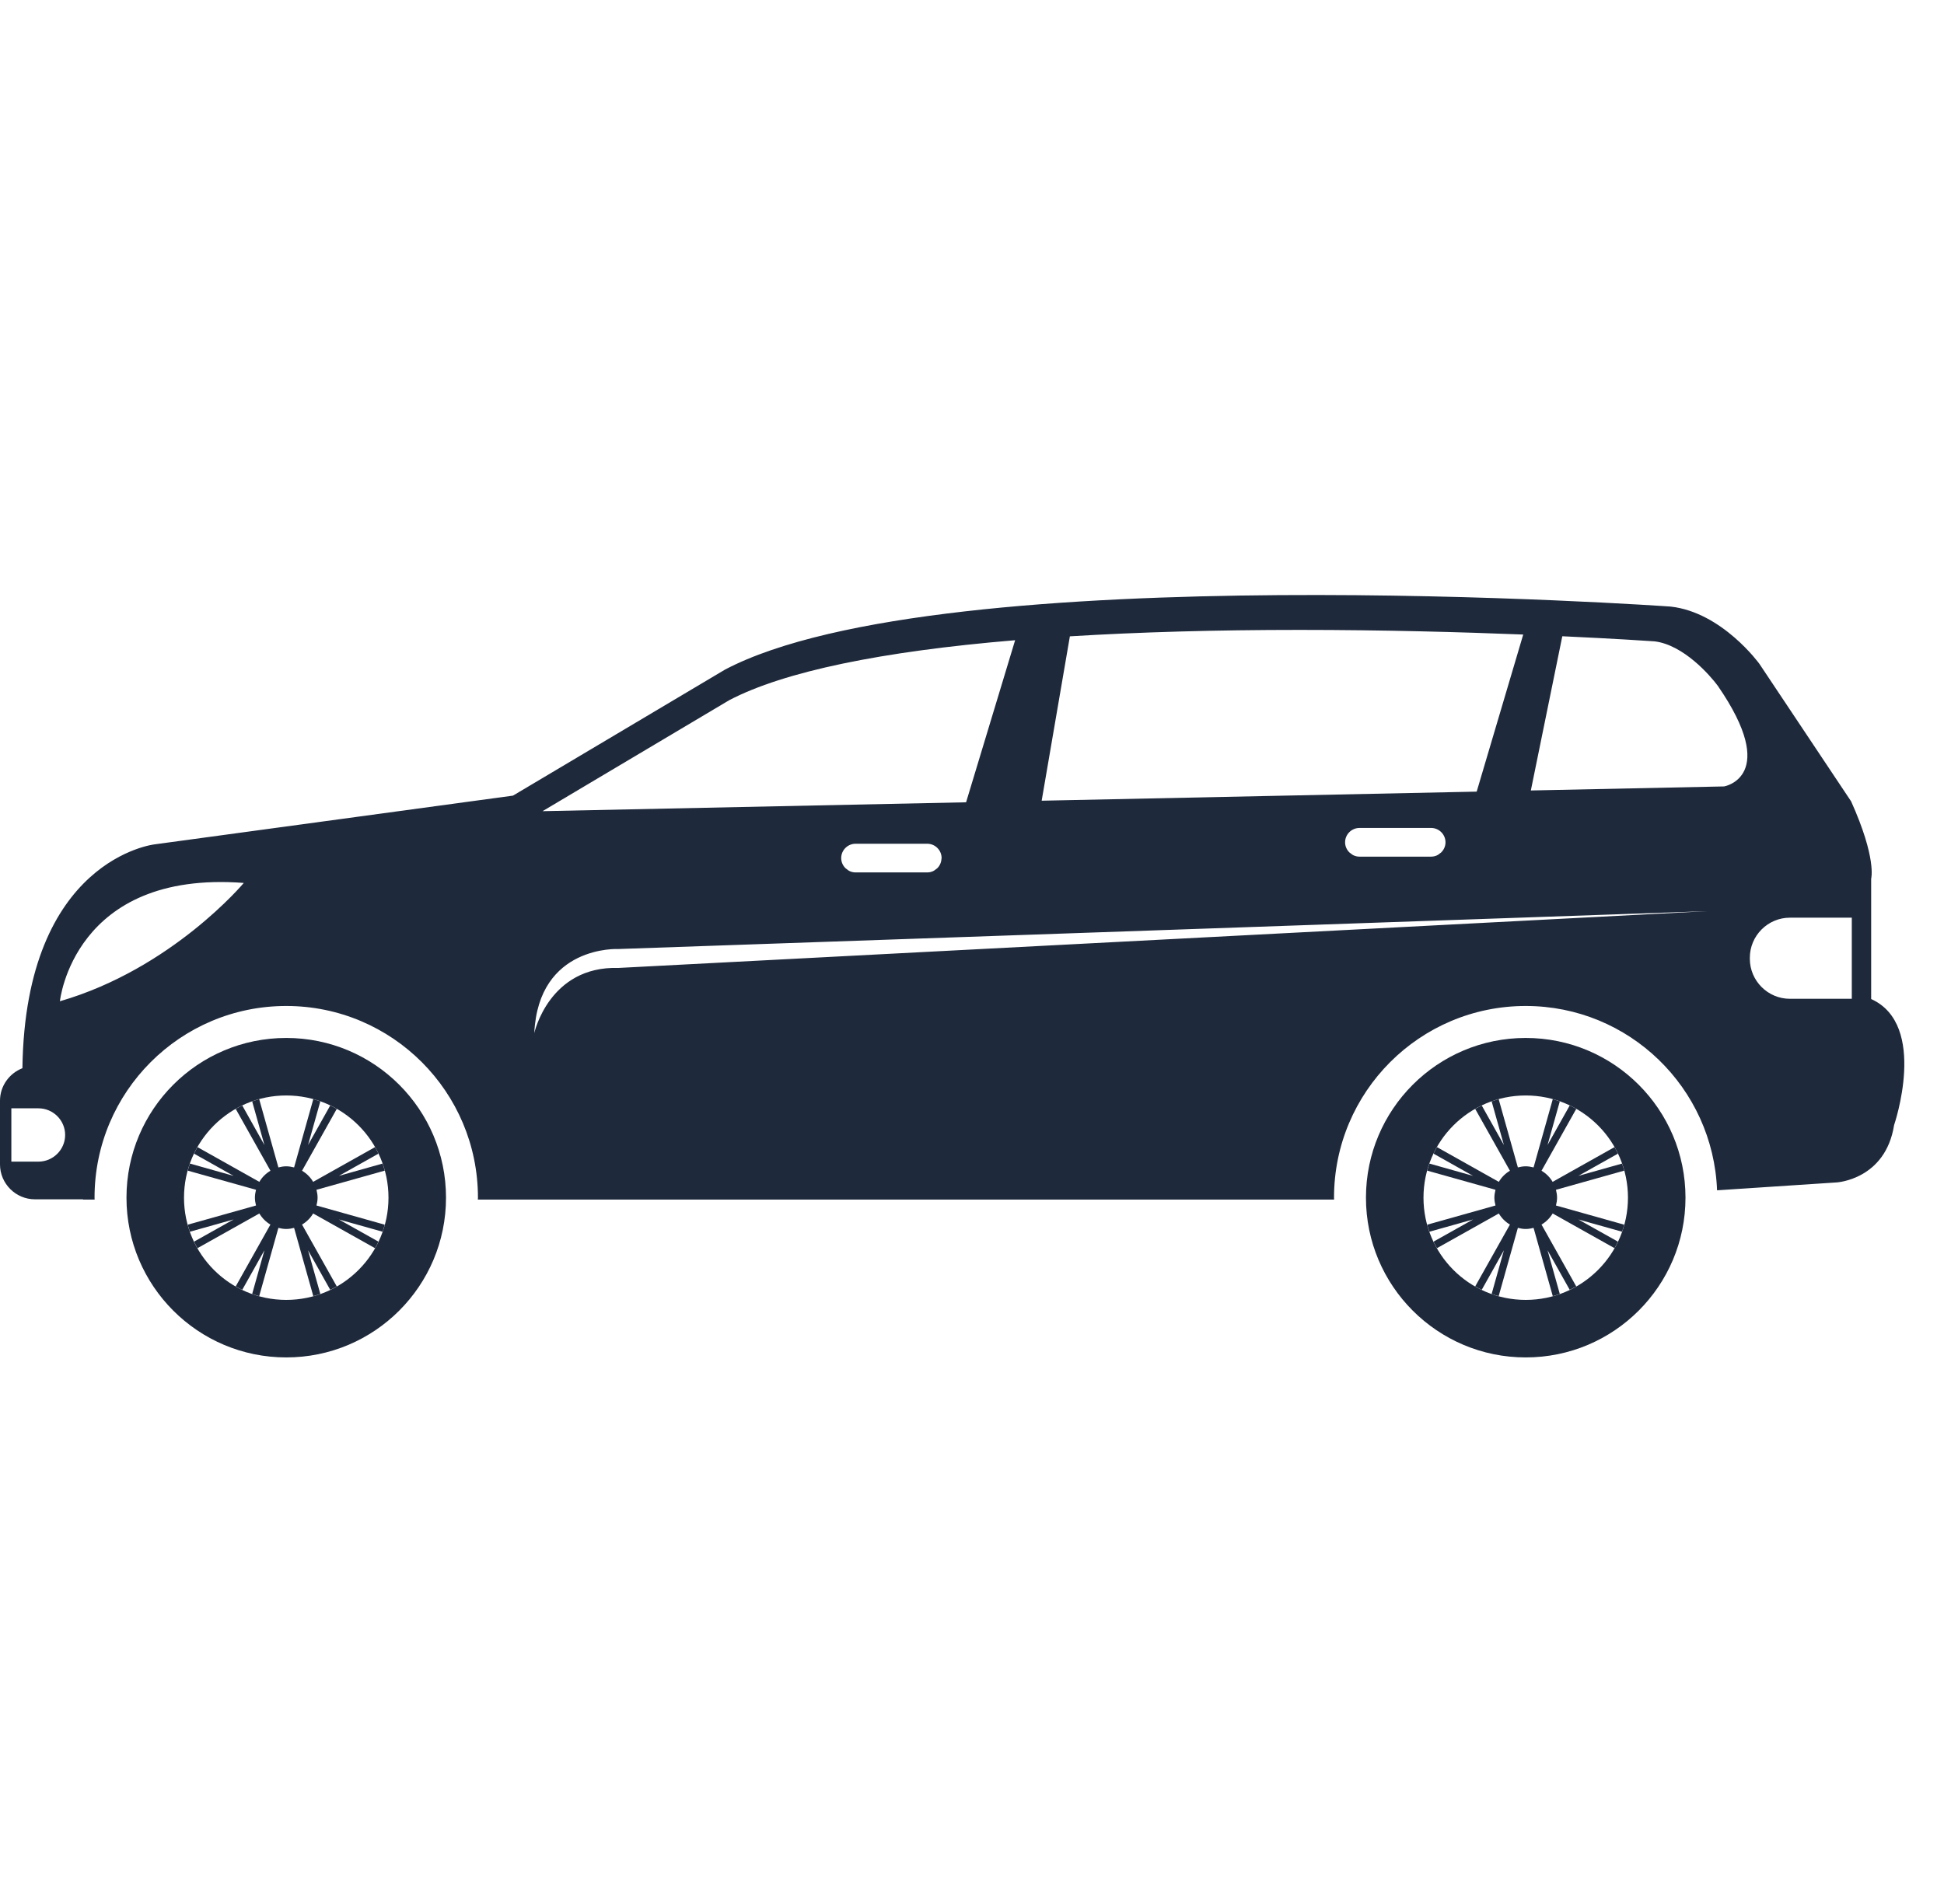
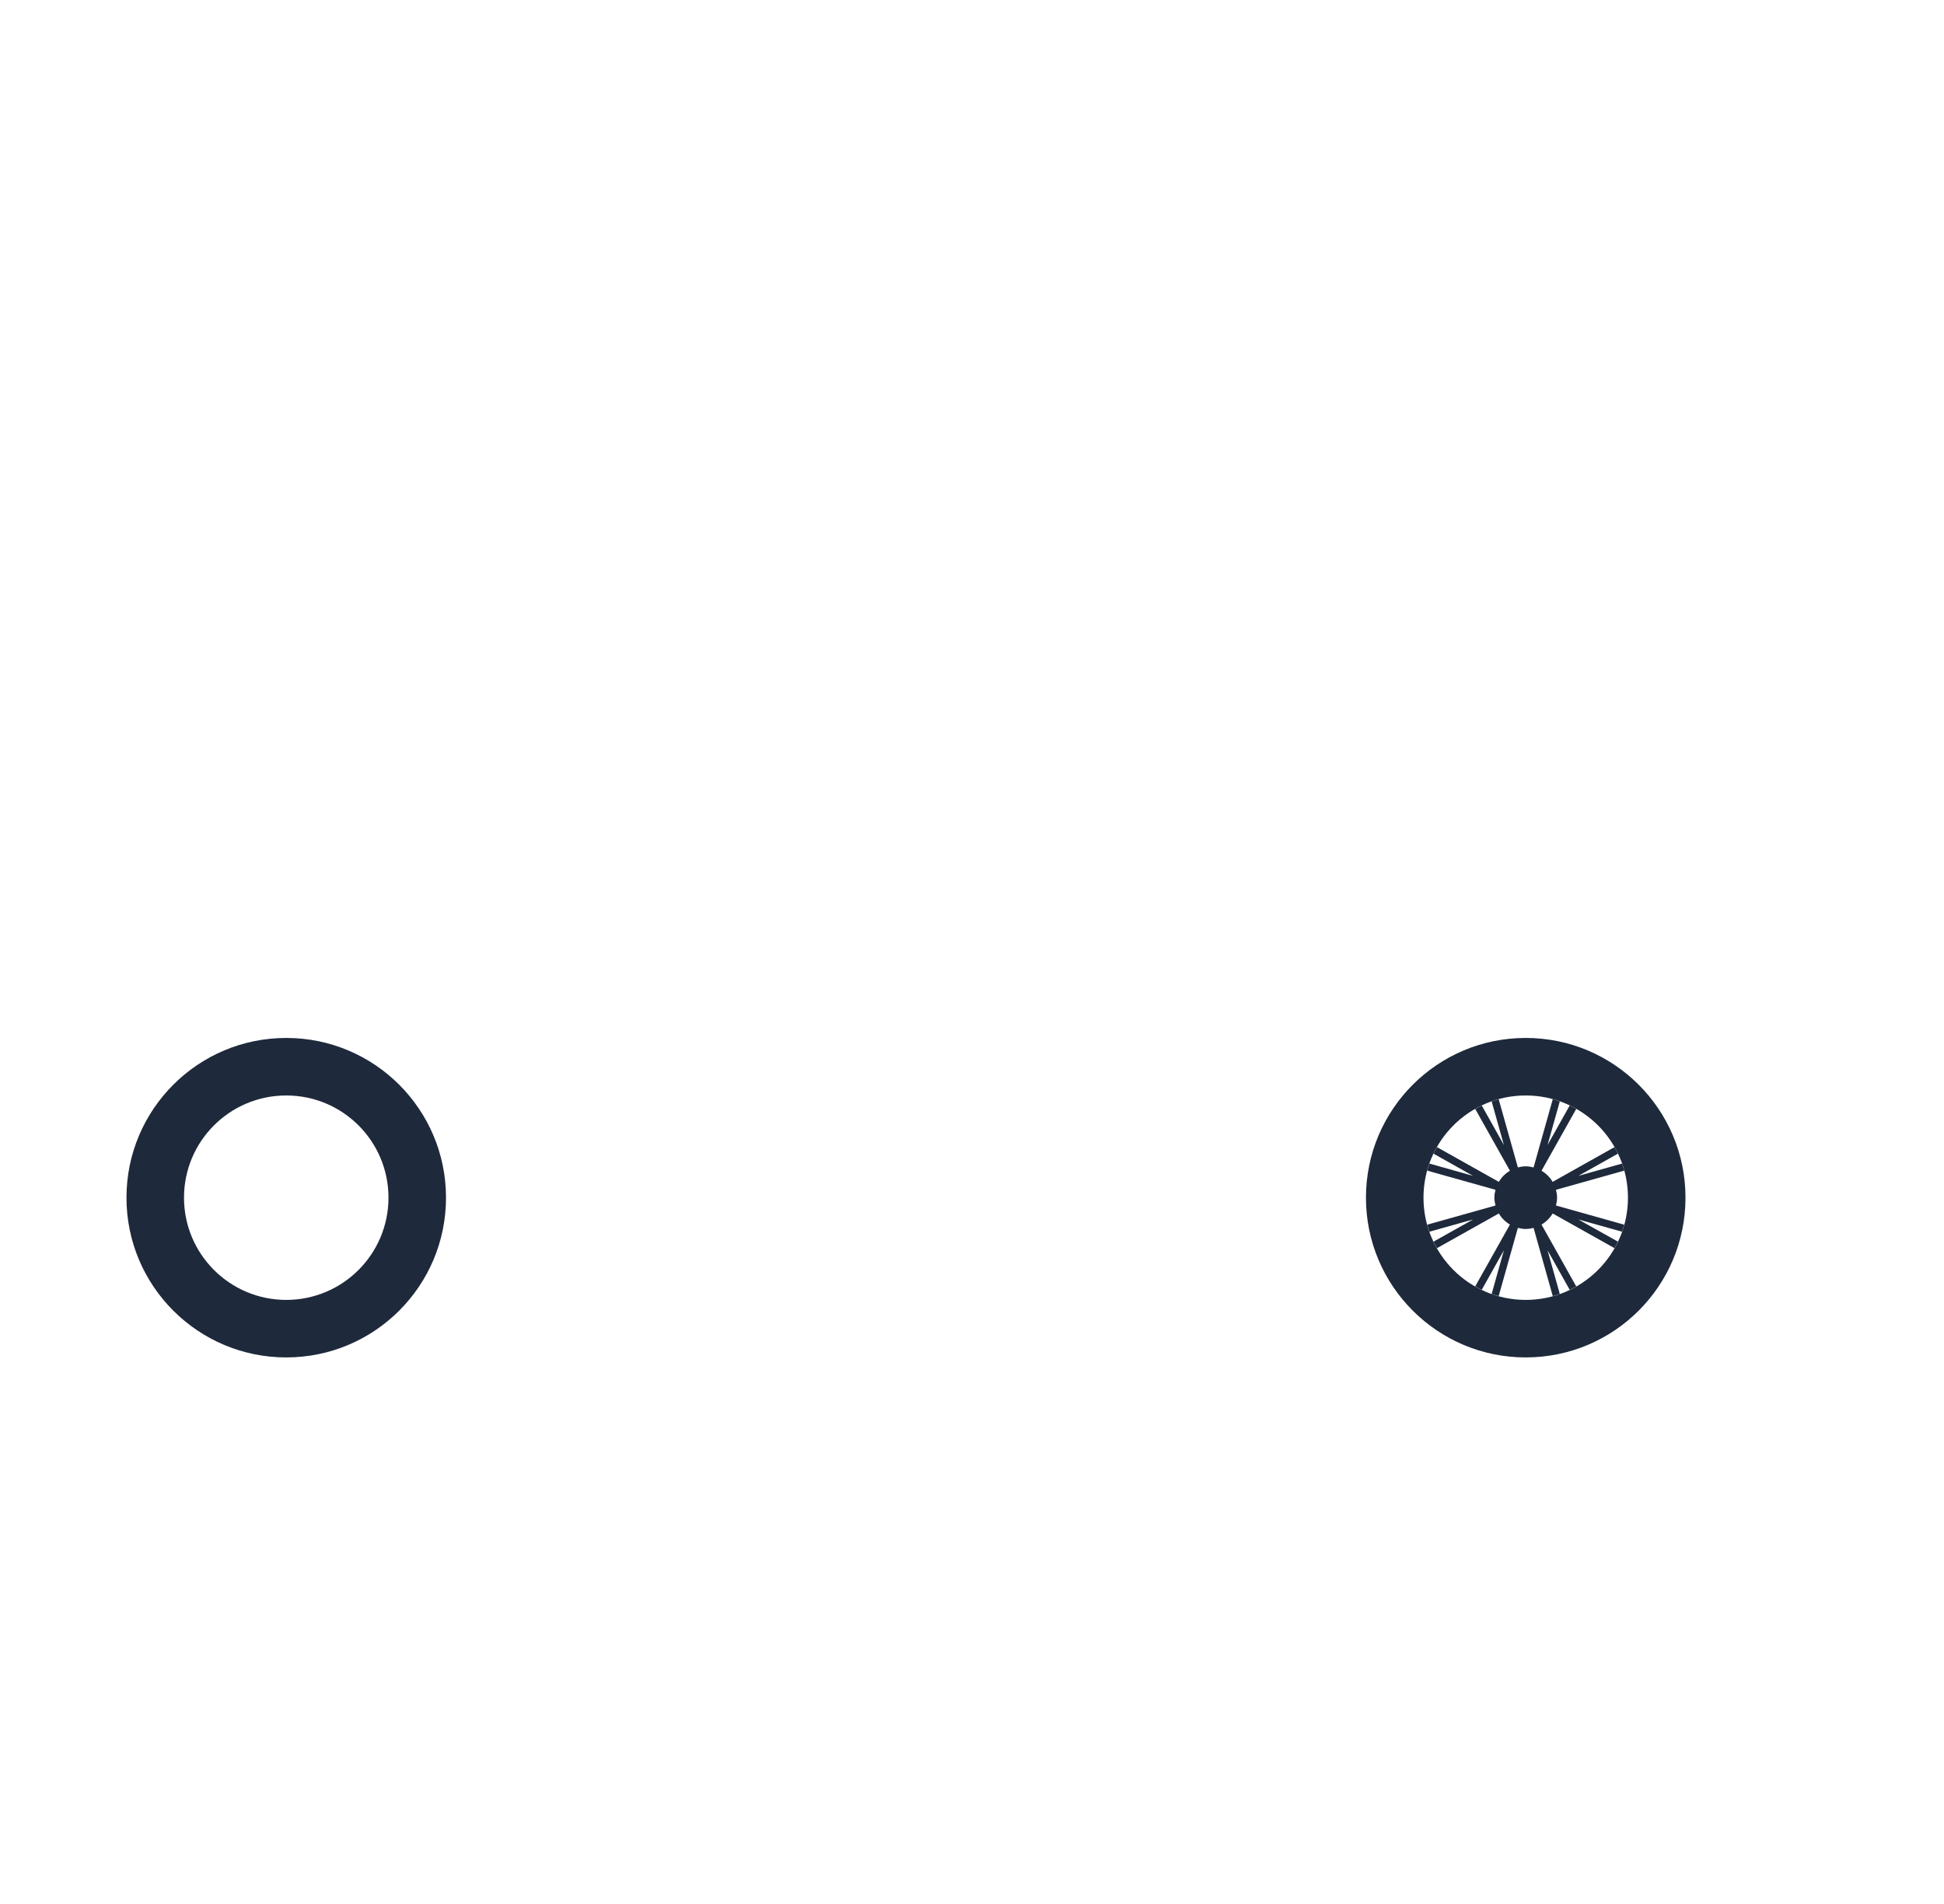
<svg xmlns="http://www.w3.org/2000/svg" width="49" height="48" viewBox="0 0 49 48" fill="none">
  <path d="M7.215 26.167C4.991 26.167 3.188 27.97 3.188 30.194C3.188 32.418 4.991 34.221 7.215 34.221C9.439 34.221 11.242 32.418 11.242 30.194C11.242 27.97 9.439 26.167 7.215 26.167ZM7.215 32.771C5.792 32.771 4.638 31.617 4.638 30.194C4.638 28.77 5.792 27.617 7.215 27.617C8.638 27.617 9.792 28.77 9.792 30.194C9.792 31.617 8.638 32.771 7.215 32.771Z" fill="#1E293B" />
-   <path d="M9.698 30.875L7.977 30.391C7.993 30.328 8.005 30.262 8.005 30.193C8.005 30.124 7.993 30.059 7.977 29.995L9.698 29.512C9.682 29.452 9.663 29.393 9.642 29.334L8.542 29.644L9.539 29.084C9.512 29.028 9.484 28.973 9.453 28.919L7.893 29.795C7.825 29.679 7.729 29.583 7.613 29.515L8.489 27.955C8.435 27.924 8.38 27.896 8.324 27.869L7.765 28.866L8.074 27.766C8.016 27.745 7.957 27.726 7.897 27.71L7.413 29.431C7.349 29.415 7.284 29.403 7.215 29.403C7.146 29.403 7.081 29.415 7.017 29.431L6.533 27.71C6.473 27.727 6.414 27.745 6.356 27.766L6.665 28.866L6.106 27.869C6.05 27.896 5.995 27.924 5.941 27.955L6.817 29.515C6.701 29.583 6.605 29.679 6.537 29.795L4.977 28.919C4.946 28.973 4.918 29.028 4.891 29.084L5.888 29.644L4.788 29.334C4.767 29.393 4.748 29.451 4.732 29.512L6.453 29.995C6.437 30.059 6.425 30.124 6.425 30.193C6.425 30.262 6.437 30.328 6.453 30.391L4.732 30.875C4.748 30.935 4.767 30.994 4.787 31.052L5.888 30.743L4.891 31.302C4.918 31.358 4.946 31.413 4.977 31.467L6.537 30.592C6.605 30.707 6.701 30.803 6.816 30.872L5.941 32.431C5.995 32.462 6.05 32.49 6.106 32.517L6.665 31.52L6.356 32.621C6.414 32.641 6.473 32.66 6.533 32.676L7.017 30.955C7.081 30.971 7.146 30.983 7.215 30.983C7.284 30.983 7.349 30.971 7.413 30.955L7.897 32.676C7.957 32.66 8.016 32.641 8.074 32.621L7.765 31.52L8.324 32.517C8.38 32.49 8.435 32.462 8.489 32.432L7.613 30.872C7.729 30.803 7.825 30.707 7.893 30.592L9.453 31.467C9.484 31.413 9.512 31.358 9.539 31.302L8.542 30.743L9.643 31.052C9.663 30.994 9.682 30.935 9.698 30.875L9.698 30.875Z" fill="#1E293B" />
  <path d="M38.457 26.167C36.233 26.167 34.43 27.97 34.43 30.194C34.43 32.418 36.233 34.221 38.457 34.221C40.681 34.221 42.484 32.418 42.484 30.194C42.484 27.97 40.681 26.167 38.457 26.167ZM38.457 32.771C37.034 32.771 35.88 31.617 35.88 30.194C35.88 28.77 37.034 27.617 38.457 27.617C39.88 27.617 41.034 28.77 41.034 30.194C41.034 31.617 39.88 32.771 38.457 32.771Z" fill="#1E293B" />
  <path d="M40.94 30.875L39.219 30.391C39.235 30.328 39.247 30.262 39.247 30.193C39.247 30.124 39.235 30.059 39.219 29.995L40.94 29.512C40.924 29.452 40.905 29.393 40.885 29.334L39.784 29.644L40.781 29.084C40.754 29.028 40.726 28.973 40.695 28.919L39.135 29.795C39.067 29.679 38.971 29.583 38.855 29.515L39.731 27.955C39.677 27.924 39.622 27.896 39.566 27.869L39.007 28.866L39.316 27.766C39.258 27.745 39.199 27.726 39.139 27.71L38.655 29.431C38.591 29.415 38.526 29.403 38.457 29.403C38.388 29.403 38.323 29.415 38.259 29.431L37.775 27.71C37.715 27.727 37.657 27.745 37.598 27.766L37.907 28.866L37.348 27.869C37.292 27.896 37.237 27.924 37.183 27.955L38.059 29.515C37.943 29.583 37.847 29.679 37.779 29.795L36.219 28.919C36.188 28.973 36.16 29.028 36.133 29.084L37.13 29.644L36.03 29.334C36.009 29.393 35.99 29.451 35.974 29.512L37.695 29.995C37.679 30.059 37.667 30.124 37.667 30.193C37.667 30.262 37.679 30.328 37.695 30.391L35.974 30.875C35.99 30.935 36.009 30.994 36.029 31.052L37.13 30.743L36.133 31.302C36.16 31.358 36.188 31.413 36.219 31.467L37.779 30.592C37.847 30.707 37.943 30.803 38.059 30.872L37.183 32.431C37.237 32.462 37.292 32.49 37.348 32.517L37.907 31.52L37.598 32.621C37.656 32.641 37.715 32.66 37.775 32.676L38.259 30.955C38.323 30.971 38.388 30.983 38.457 30.983C38.526 30.983 38.591 30.971 38.655 30.955L39.139 32.676C39.199 32.66 39.258 32.641 39.316 32.621L39.007 31.52L39.566 32.517C39.622 32.49 39.677 32.462 39.731 32.432L38.855 30.872C38.971 30.803 39.067 30.707 39.136 30.592L40.696 31.467C40.726 31.413 40.754 31.358 40.781 31.302L39.784 30.743L40.885 31.052C40.905 30.994 40.924 30.935 40.94 30.875L40.94 30.875Z" fill="#1E293B" />
-   <path d="M47.164 25.186V22.153C47.164 22.153 47.309 21.648 46.659 20.203L44.347 16.736C44.347 16.736 43.409 15.436 42.109 15.292C42.109 15.292 23.763 13.992 18.274 16.881L12.93 20.058L3.901 21.286C3.901 21.286 0.636 21.643 0.565 26.93C0.236 27.058 0 27.376 0 27.749V29.355C0 29.839 0.396 30.235 0.88 30.235H2.089L2.096 30.242H2.385C2.385 30.226 2.383 30.21 2.383 30.193C2.383 27.525 4.546 25.361 7.215 25.361C9.884 25.361 12.047 27.525 12.047 30.193C12.047 30.21 12.045 30.226 12.045 30.242H33.627C33.627 30.226 33.625 30.21 33.625 30.193C33.625 27.525 35.788 25.361 38.457 25.361C41.063 25.361 43.181 27.426 43.28 30.008L46.298 29.809C46.298 29.809 47.525 29.737 47.742 28.364C47.742 28.364 48.609 25.837 47.164 25.186ZM1.642 28.613C1.642 28.982 1.339 29.285 0.97 29.285H0.286V27.941H0.97C1.339 27.941 1.642 28.243 1.642 28.613ZM1.51 25.242C1.51 25.242 1.849 21.932 6.145 22.259C6.145 22.259 4.336 24.423 1.51 25.242ZM26.967 16.042C28.695 15.936 30.625 15.88 32.757 15.88C34.868 15.88 36.839 15.935 38.394 15.997L37.221 19.957L26.256 20.186L26.967 16.042ZM36.435 21.235C36.435 21.337 36.391 21.428 36.322 21.494C36.316 21.5 36.308 21.503 36.302 21.508C36.274 21.531 36.245 21.554 36.211 21.568C36.169 21.586 36.122 21.596 36.073 21.596H34.266C34.217 21.596 34.171 21.586 34.128 21.568C34.094 21.554 34.065 21.531 34.037 21.508C34.031 21.503 34.023 21.5 34.017 21.494C33.948 21.428 33.904 21.337 33.904 21.235C33.904 21.036 34.067 20.873 34.266 20.873H36.073C36.272 20.873 36.435 21.036 36.435 21.235H36.435ZM18.384 17.65C19.765 16.93 22.21 16.422 25.587 16.14L24.351 20.226L13.675 20.45L18.384 17.65ZM23.731 21.648V21.648C23.726 21.744 23.686 21.83 23.621 21.892C23.615 21.898 23.607 21.901 23.601 21.906C23.573 21.929 23.544 21.952 23.51 21.966C23.468 21.984 23.421 21.994 23.372 21.994H21.565C21.516 21.994 21.47 21.984 21.427 21.966C21.393 21.952 21.363 21.929 21.335 21.905C21.329 21.9 21.321 21.898 21.316 21.892C21.247 21.826 21.203 21.735 21.203 21.632C21.203 21.434 21.366 21.271 21.565 21.271H23.372C23.571 21.271 23.734 21.434 23.734 21.632C23.734 21.638 23.731 21.642 23.731 21.648ZM15.588 24.402C13.838 24.349 13.467 26.045 13.467 26.045C13.573 23.819 15.588 23.925 15.588 23.925L43.048 22.97L15.588 24.402ZM43.459 19.826L38.586 19.928L39.379 16.04C40.704 16.101 41.569 16.159 41.708 16.169C42.435 16.259 43.103 17.025 43.298 17.289C44.878 19.578 43.459 19.826 43.459 19.826ZM46.676 25.18H45.116C44.56 25.18 44.106 24.726 44.106 24.171V24.145C44.106 23.589 44.56 23.135 45.116 23.135H46.676V25.18Z" fill="#1E293B" />
</svg>